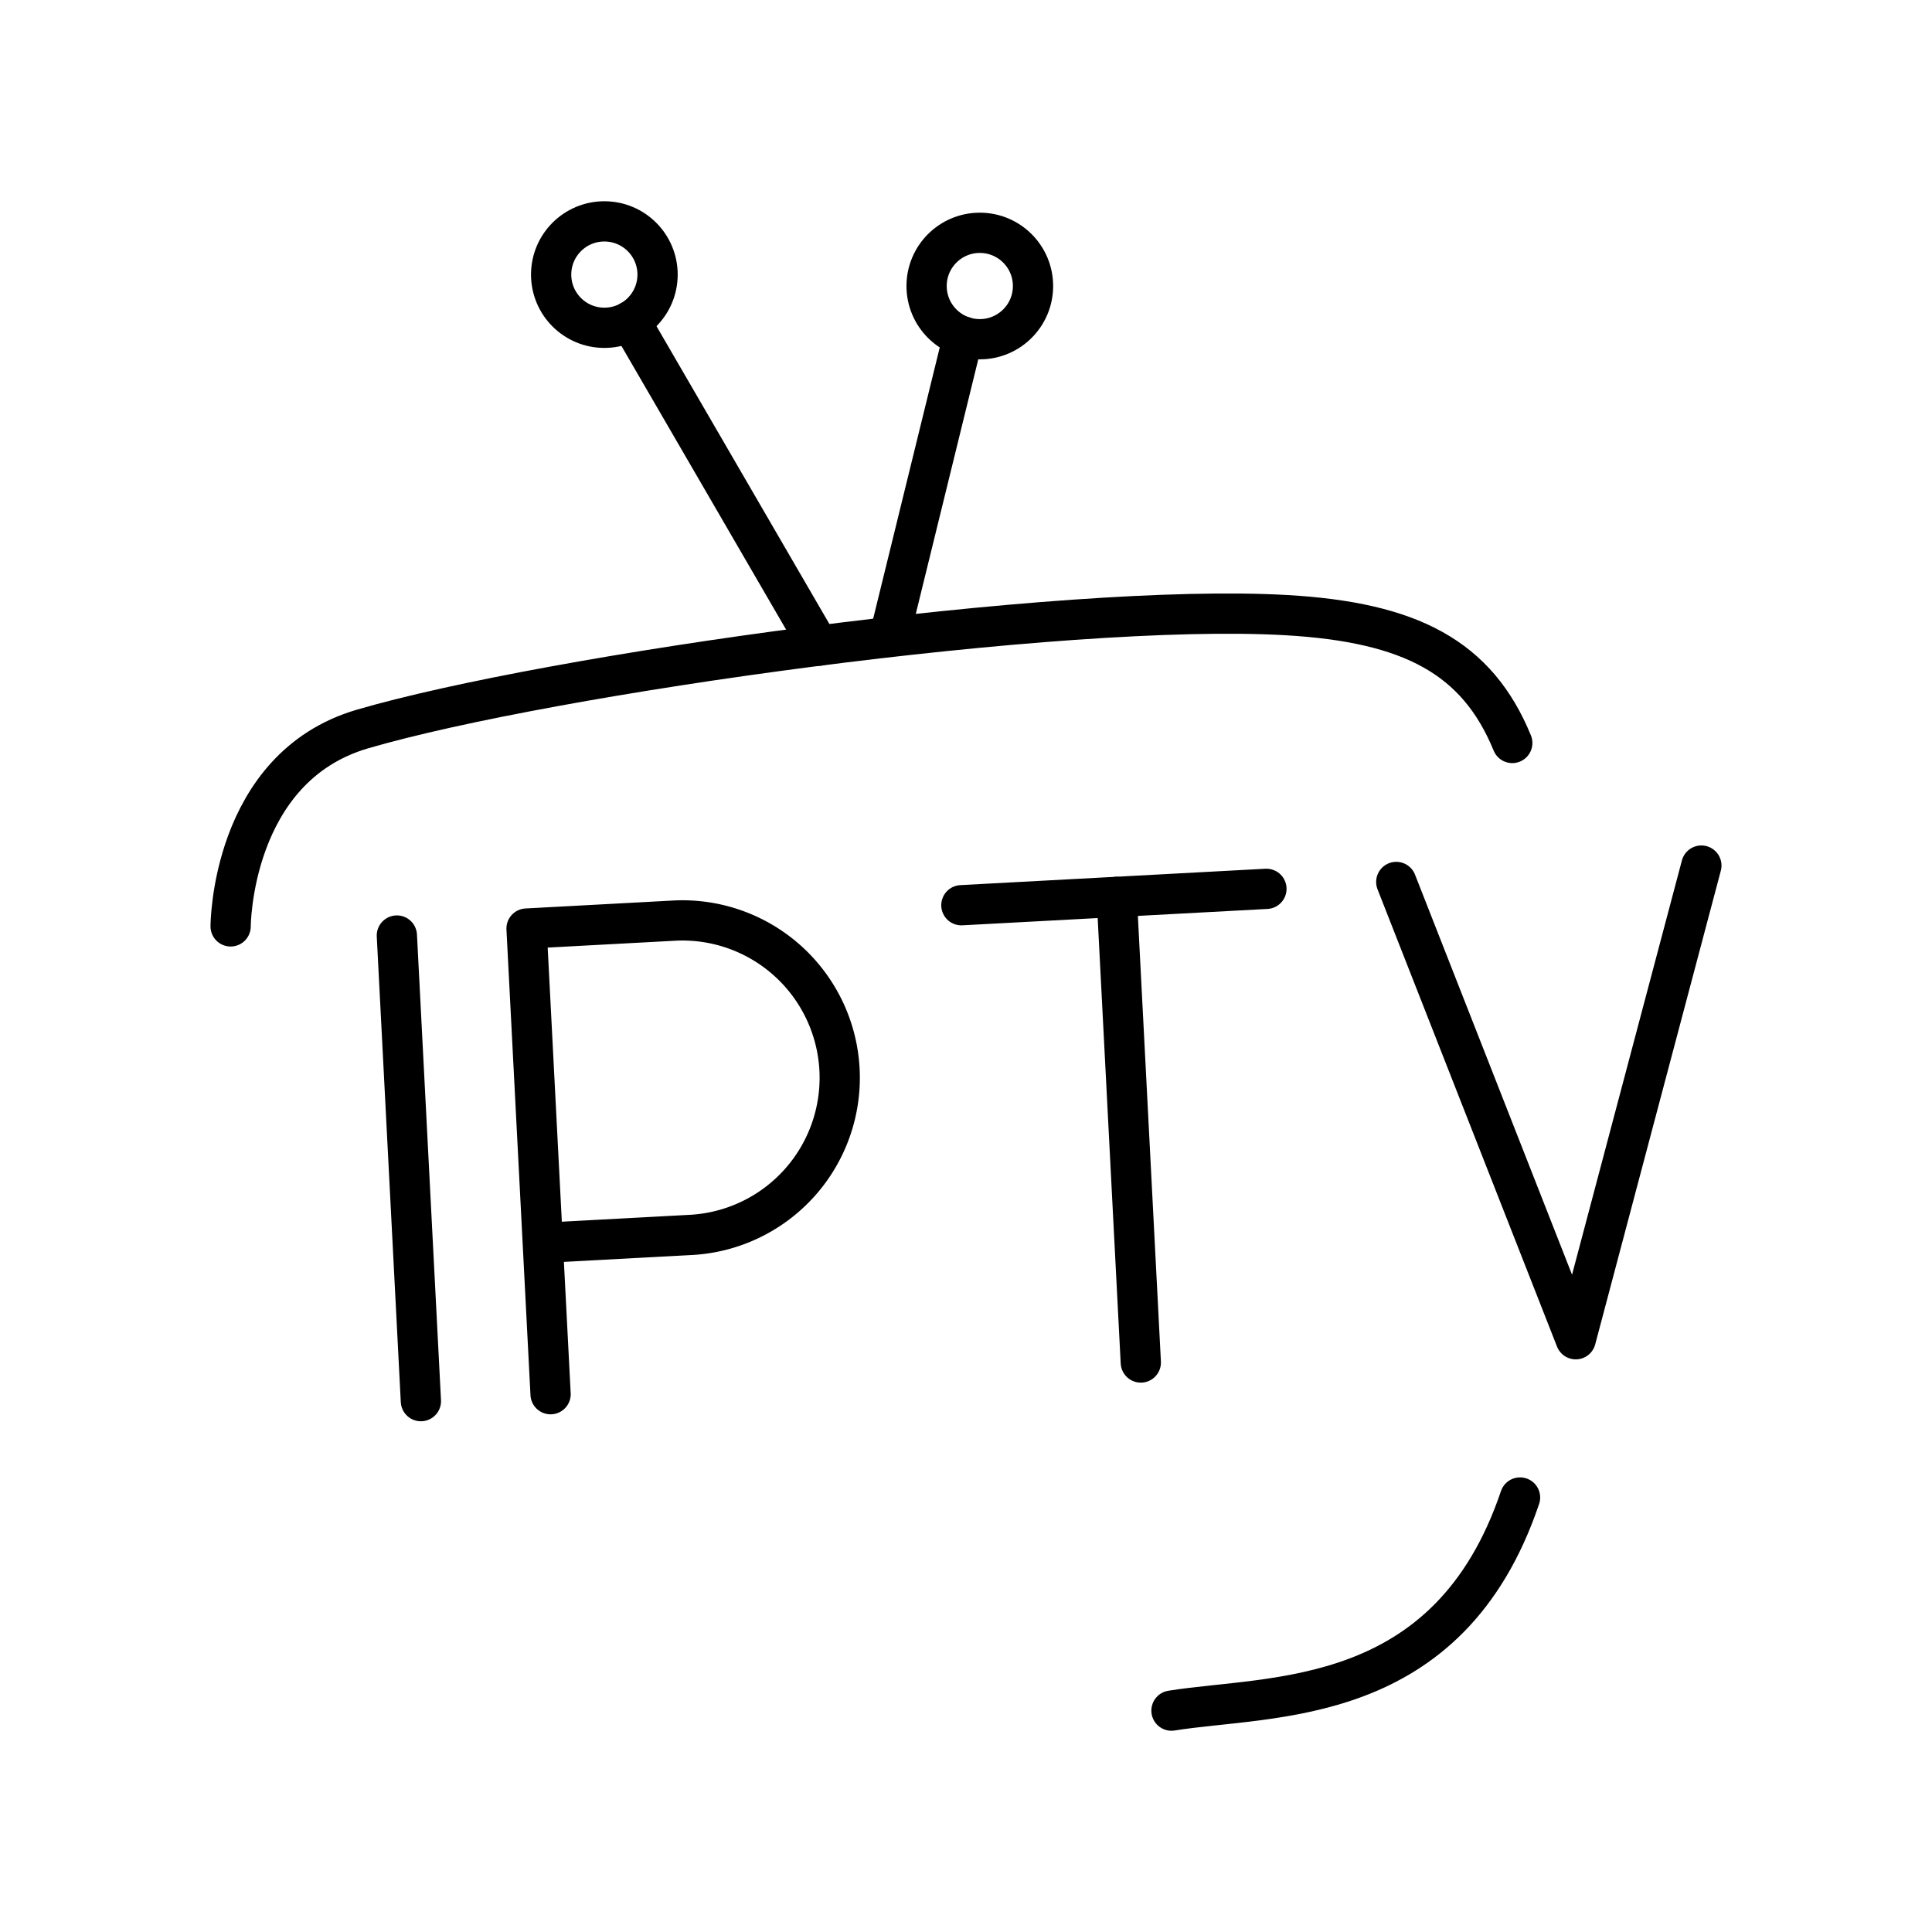
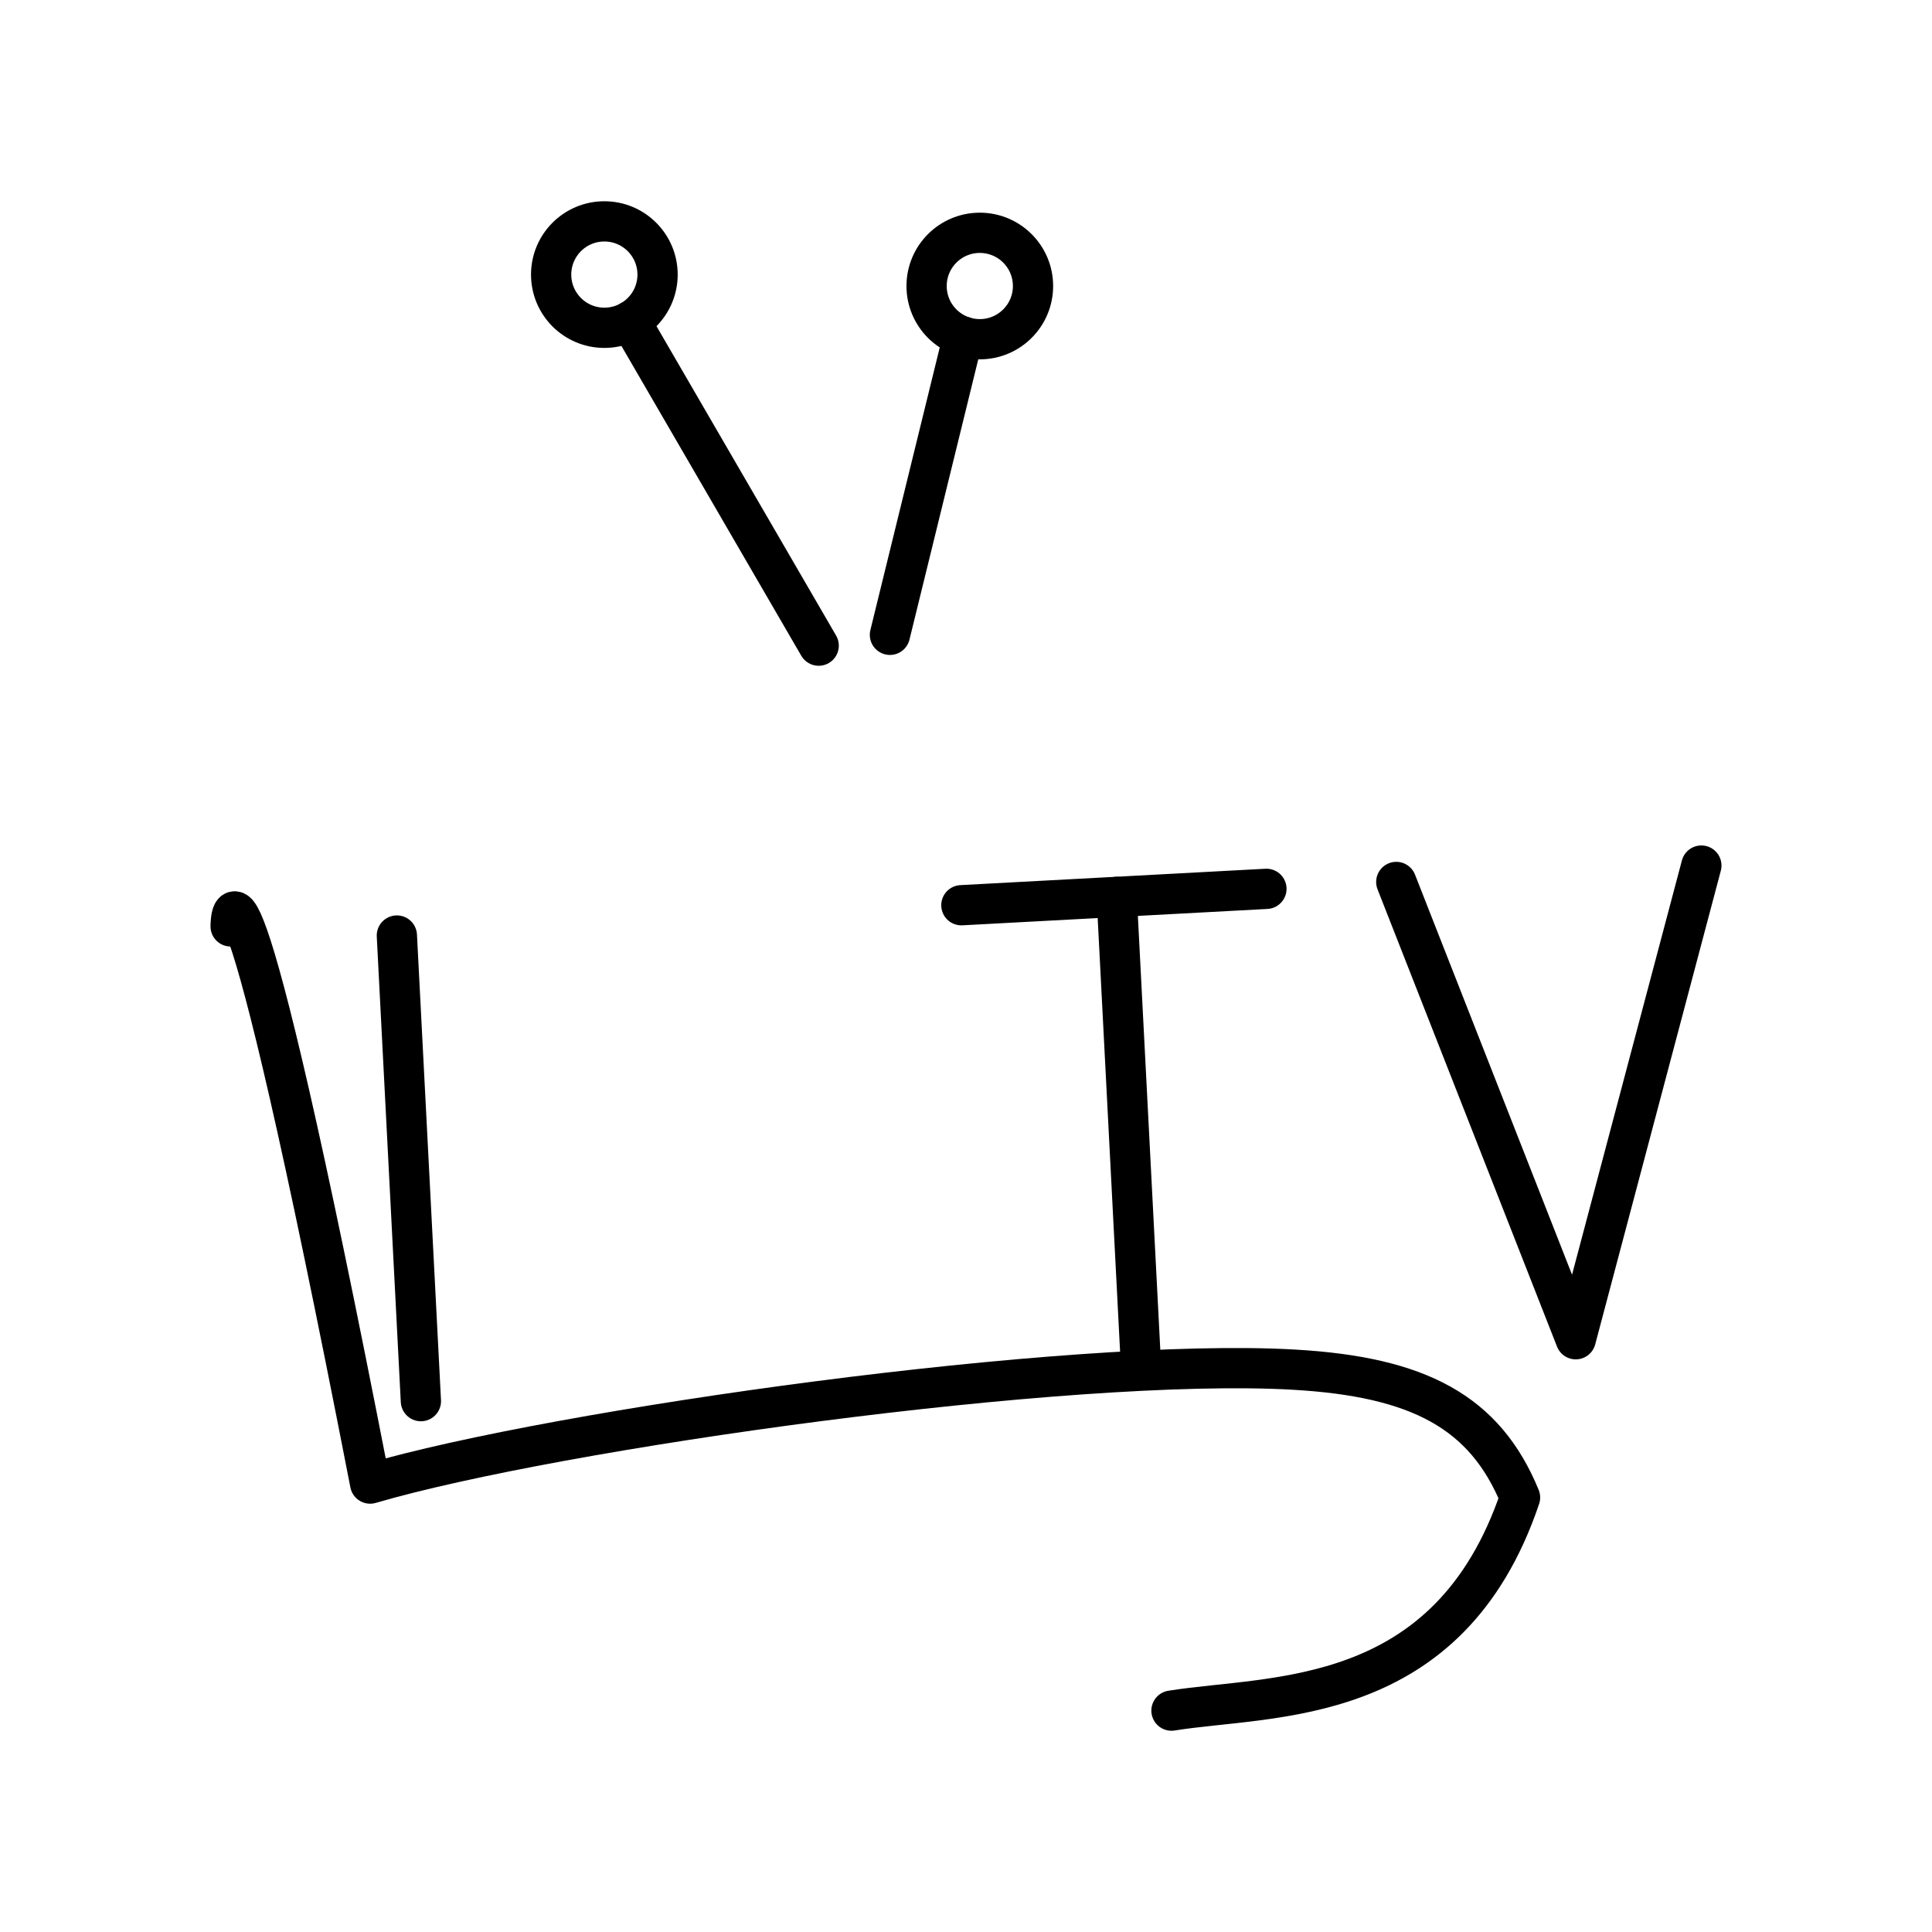
<svg xmlns="http://www.w3.org/2000/svg" width="800px" height="800px" viewBox="0 0 48 48">
  <defs>
    <style>.a{fill:none;stroke:#000000;stroke-linecap:round;stroke-linejoin:round;}</style>
  </defs>
-   <path class="a" d="M29.105,42.5c2.498-.401,6.885-.041,8.66-5.295M37.572,18.459c-.873-2.128-2.52-2.998-5.612-3.176-5.582-.321-18.309,1.47-22.957,2.83C5.733,19.071,5.73,23.016,5.73,23.016" />
+   <path class="a" d="M29.105,42.5c2.498-.401,6.885-.041,8.66-5.295c-.873-2.128-2.52-2.998-5.612-3.176-5.582-.321-18.309,1.47-22.957,2.83C5.733,19.071,5.73,23.016,5.73,23.016" />
  <line class="a" x1="9.86" y1="23.243" x2="10.457" y2="34.811" />
-   <path class="a" d="M13.679,34.638,13.082,23.07l3.718-.2a3.91,3.91,0,0,1,.403,7.809l-3.718.2" />
  <line class="a" x1="23.885" y1="22.49" x2="31.464" y2="22.083" />
  <line class="a" x1="28.343" y1="33.851" x2="27.745" y2="22.283" />
  <polyline class="a" points="42.27 21.505 39.149 33.273 34.69 21.912" />
  <path class="a" d="M20.34,16.041,15.658,7.976" />
  <path class="a" d="M22.11,15.772l1.819-7.411" />
  <circle class="a" cx="15.015" cy="6.822" r="1.322" />
  <circle class="a" cx="24.343" cy="7.106" r="1.322" />
</svg>